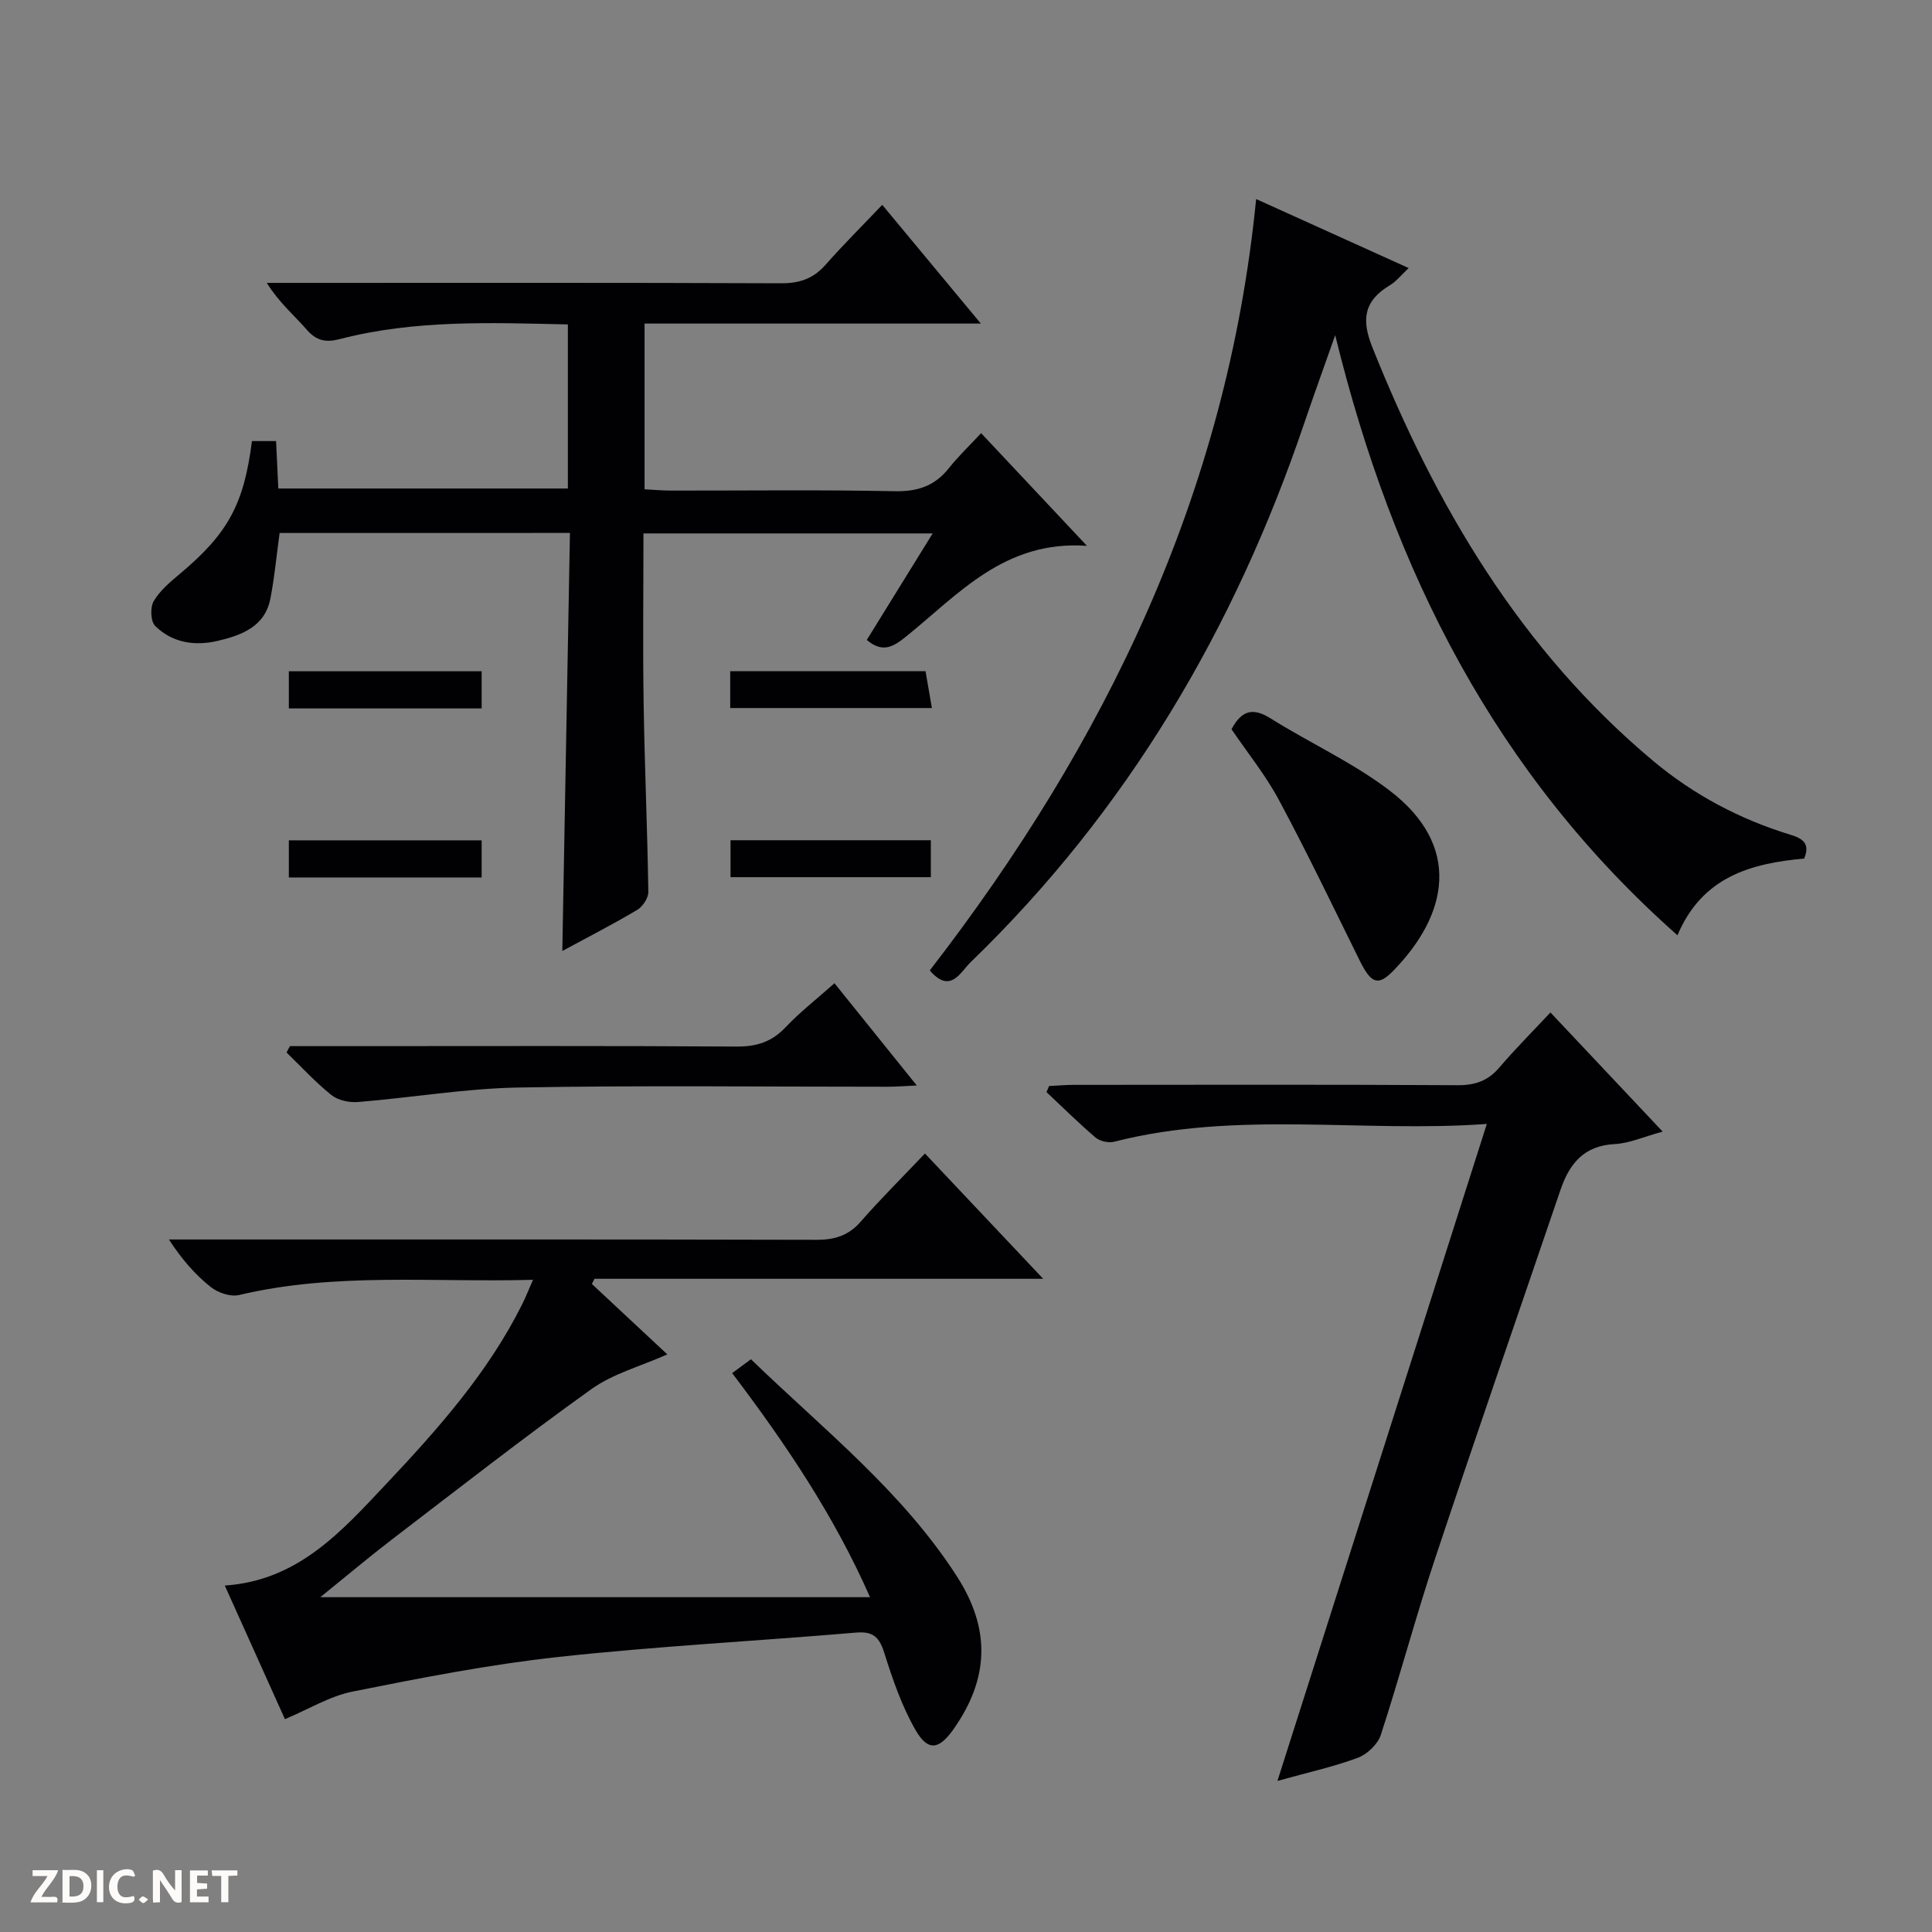
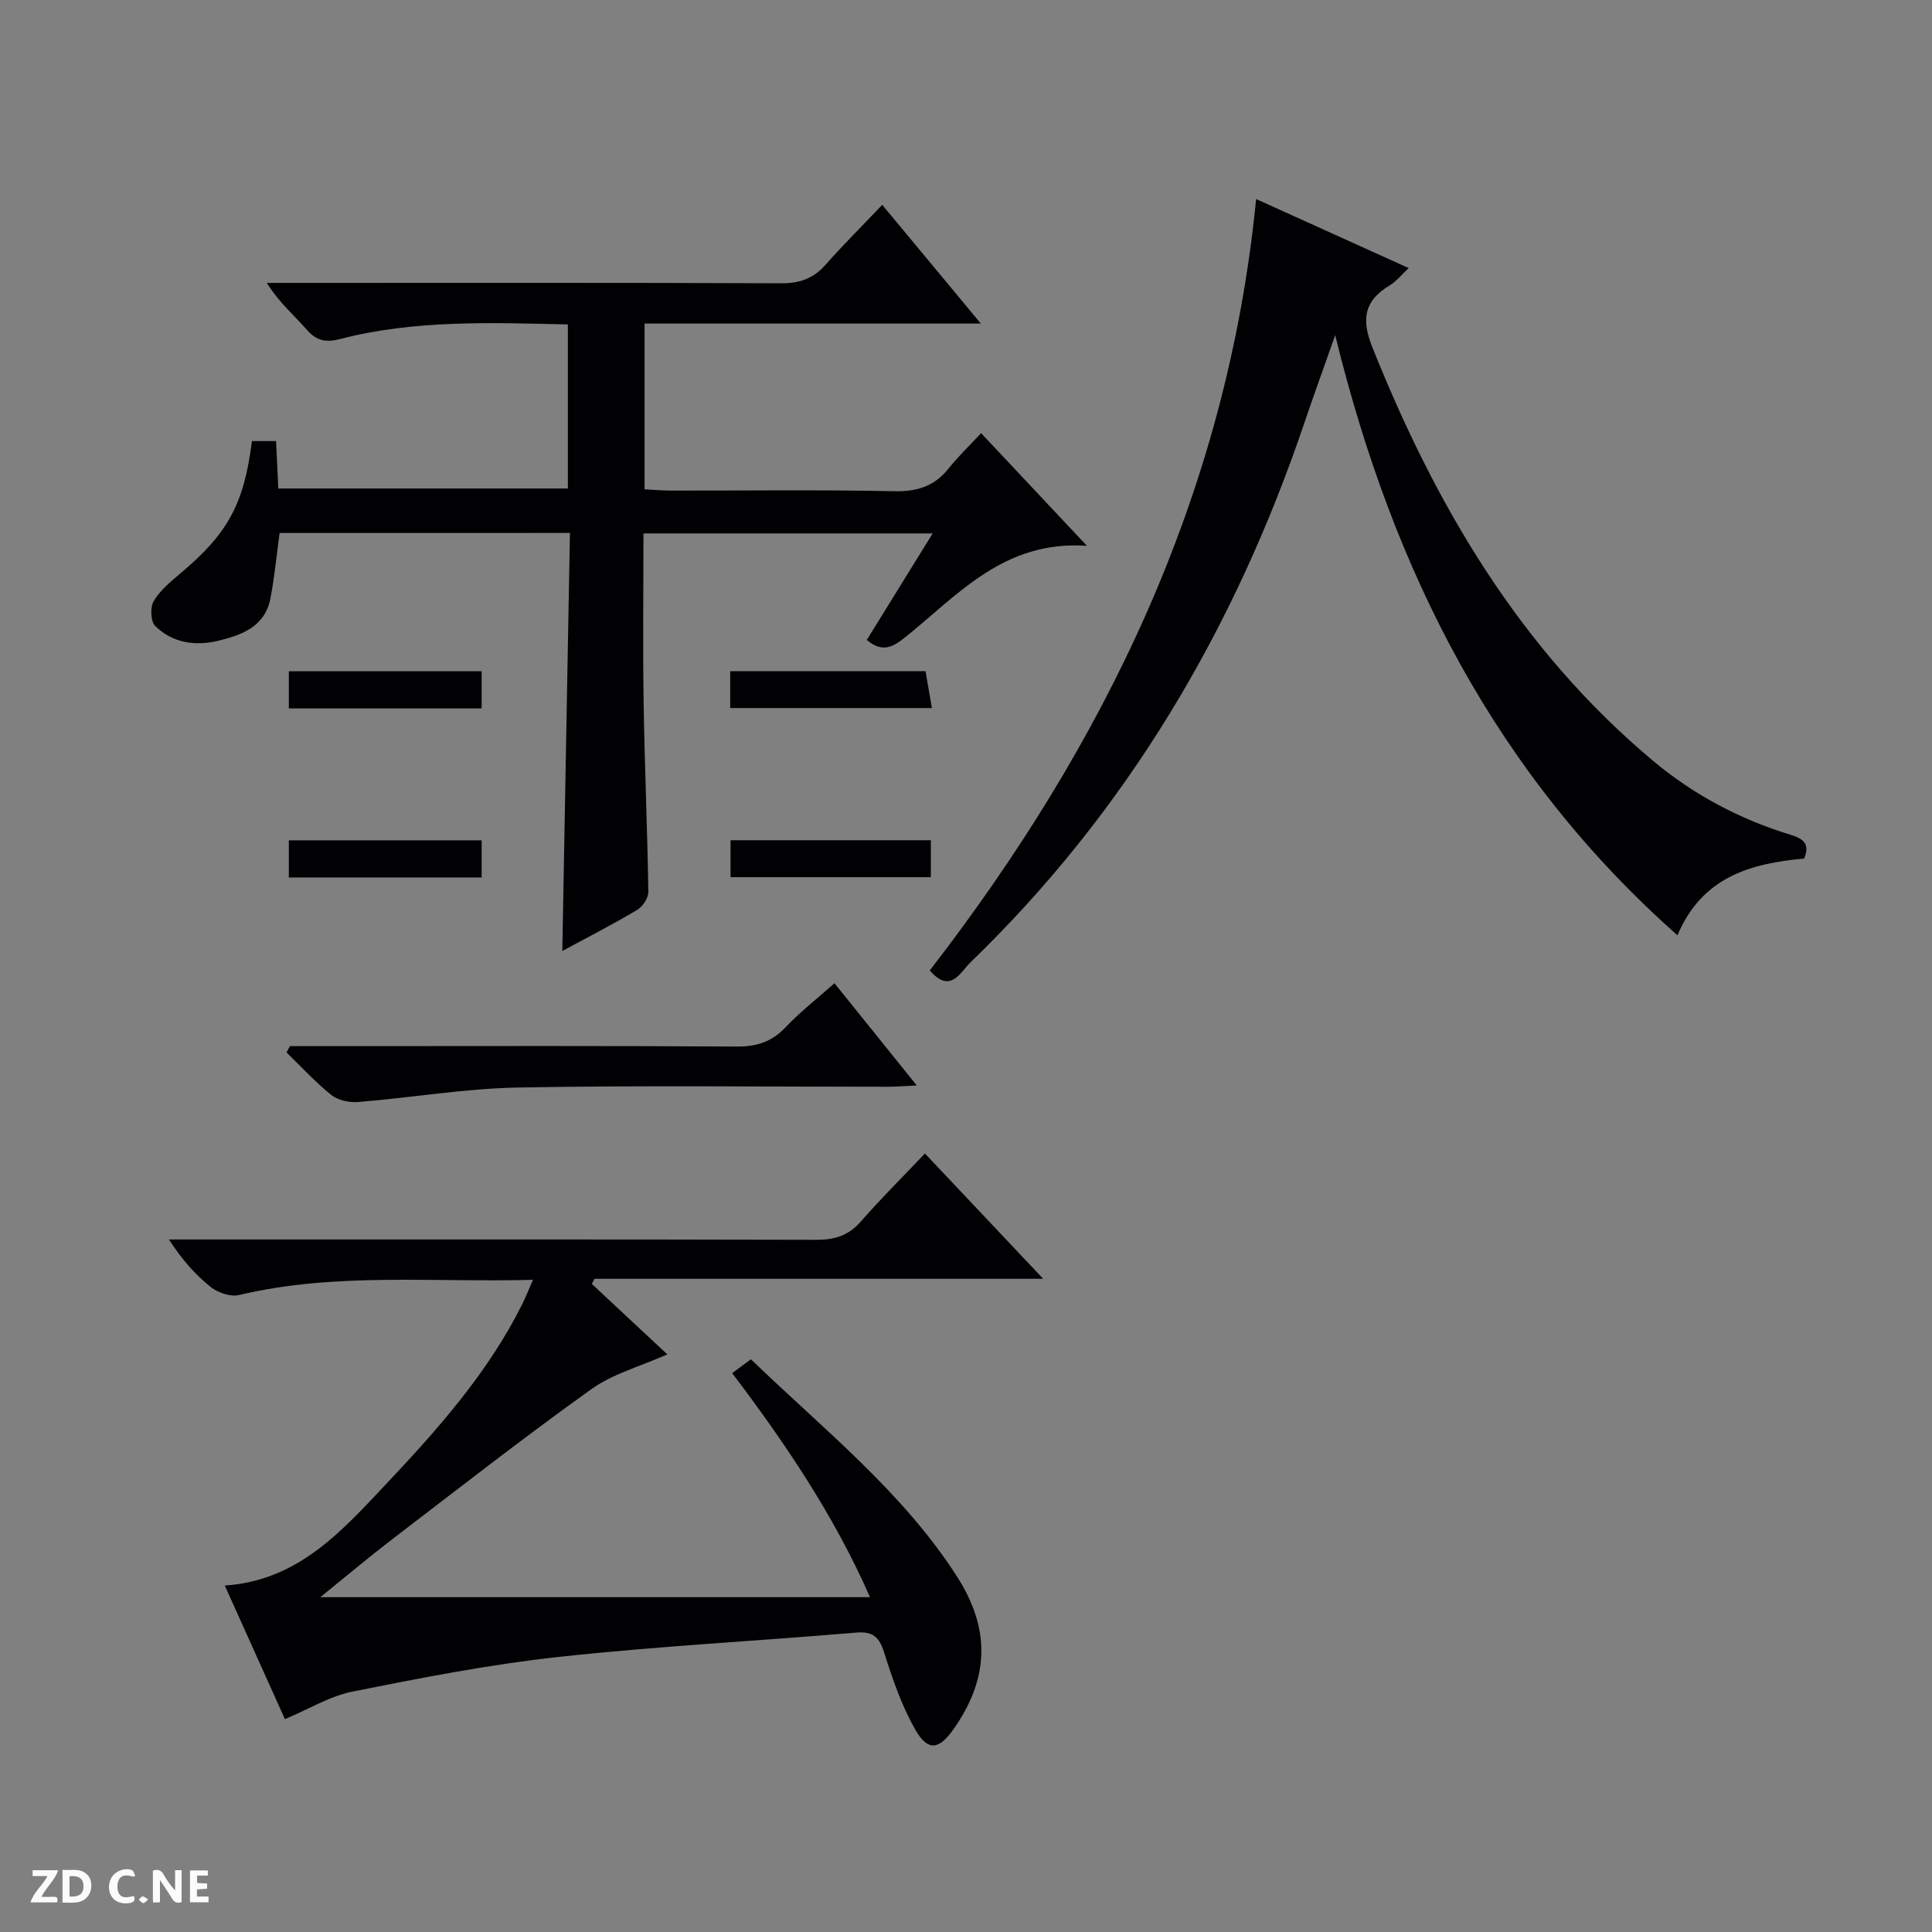
<svg xmlns="http://www.w3.org/2000/svg" enable-background="new 0 0 400 400" viewBox="0 0 400 400">
  <rect x="0" y="0" width="400" height="400" fill="#808080" stroke="none" />
  <path d="m37.59 393.81c-.92.31-1.52.05-2-.78-.7-1.2-1.52-2.34-2.47-3.78v4.59c-.55.03-.95.05-1.41.07-.03-.37-.06-.64-.06-.91 0-1.91 0-3.81 0-5.7 1.13-.41 1.77-.03 2.29.91.62 1.11 1.38 2.14 2.31 3.19v-4.2h1.35v6.61z" fill="#fcfbfa" />
  <path d="m12.94 393.88v-6.75c1.9.19 3.93-.54 5.37 1.29.8 1.01.78 2.88.03 3.97-1.37 1.97-3.4 1.51-6.4 1.49m2.45-1.22c2.04.12 2.92-.58 2.89-2.21-.03-1.51-.98-2.19-2.89-2z" fill="#fcfbfa" />
  <path d="m11.81 393.87h-5.49c.68-2.18 2.47-3.48 3.51-5.45h-3.08v-1.21h5.29c-.71 2.13-2.44 3.48-3.47 5.51.86 0 1.63.04 2.39-.01.79-.05 1.14.21.85 1.16" fill="#fcfbfa" />
  <path d="m39.33 393.86v-6.61h3.7v1.07h-2.22v1.52c.68.04 1.34.09 2.07.13v1.07c-.72.05-1.38.09-2.1.14v1.48h2.4v1.19h-3.85z" fill="#fcfbfa" />
  <path d="m27.71 388.56c-1.15-.3-2.46-.61-3.1.64-.37.73-.41 1.93-.06 2.67.63 1.35 1.99.93 3.17.68.35.94-.01 1.32-.93 1.46-1.62.25-3.05-.27-3.76-1.48-.73-1.24-.6-3.03.31-4.17.88-1.11 2.71-1.7 4-1.16.32.13.44.74.65 1.12-.1.08-.19.16-.28.24" fill="#fcfbfa" />
-   <path d="m49.15 387.24v1.07c-.59.02-1.17.05-1.87.08v5.44h-1.48v-5.44h-1.85c-.05-.4-.08-.73-.13-1.15z" fill="#fcfbfa" />
-   <path d="m20.06 387.21h1.33v6.62h-1.33z" fill="#fcfbfa" />
  <path d="m30.68 393.25c-.39.38-.8.79-1.05.76-.32-.05-.6-.45-.9-.7.26-.24.51-.64.8-.67.29-.04.62.3 1.15.61" fill="#fcfbfa" />
  <g fill="#010104">
    <path d="m151.59 284.29c1.3-.96 2.44-1.8 3.88-2.87 15.01 14.51 31.34 27.35 42.66 44.97 7.03 10.94 6.65 21.16-.72 31.63-2.99 4.24-5.28 4.64-7.86.16-2.85-4.95-4.75-10.52-6.48-16-1.03-3.24-2.3-4.47-5.82-4.17-20.53 1.75-41.13 2.81-61.61 5.04-14.29 1.56-28.48 4.34-42.59 7.16-4.74.94-9.14 3.66-14.06 5.72-4.01-8.91-8.08-17.96-12.45-27.66 15.19-1.02 24.18-11.23 33.4-21.01 10.75-11.41 21.14-23.1 28.21-37.3.71-1.43 1.29-2.92 2.2-4.99-20.81.57-40.97-1.58-60.85 3.15-1.76.42-4.37-.46-5.86-1.65-3.22-2.56-5.97-5.7-8.67-9.85h5.57c42.83 0 85.65-.04 128.48.07 3.78.01 6.64-.86 9.18-3.76 4.14-4.74 8.62-9.18 13.3-14.11 8.35 8.85 16.07 17.03 24.48 25.94-31.55 0-62.22 0-92.9 0-.18.36-.36.72-.54 1.07 5.11 4.77 10.23 9.55 15.62 14.58-5.49 2.45-11.23 3.98-15.76 7.22-14.06 10.06-27.69 20.73-41.42 31.23-4.67 3.58-9.17 7.38-14.66 11.82h113.81c-7.42-16.86-17.45-31.74-28.54-46.39z" />
    <path d="m57.89 110.35c-.64 4.67-1.05 9.13-1.89 13.5-1.12 5.88-5.92 7.65-10.9 8.83-4.77 1.13-9.42.41-12.97-3.08-.95-.93-1.06-3.86-.31-5.14 1.31-2.22 3.46-4.01 5.49-5.71 9.85-8.27 13.2-14.32 14.85-27.43h5c.15 3.2.29 6.3.46 9.82h59.95c0-11.34 0-22.43 0-33.97-15.95-.36-31.7-.98-47.15 3.02-2.94.76-4.86.41-6.91-1.93-2.61-2.99-5.69-5.56-8.28-9.69h5.51c33.66 0 67.31-.06 100.97.08 3.82.02 6.68-.96 9.2-3.82 3.62-4.1 7.51-7.97 11.75-12.42 6.91 8.32 13.31 16.03 20.41 24.58-23.88 0-46.6 0-69.62 0v34.31c1.75.09 3.53.26 5.3.27 15.5.02 30.99-.19 46.48.13 4.77.1 8.31-1.09 11.24-4.79 1.96-2.47 4.27-4.66 6.66-7.23 7.24 7.71 14.11 15.03 21.91 23.33-17.08-1.21-26.61 10.06-37.46 18.79-2.58 2.08-4.82 3.5-8.12.69 4.45-7.18 8.88-14.35 13.64-22.05-20.07 0-39.7 0-59.88 0 0 11.75-.15 23.52.04 35.29.2 12.97.78 25.94.97 38.92.02 1.26-1.16 3.05-2.29 3.72-4.98 2.97-10.15 5.62-15.52 8.52.53-28.96 1.05-57.57 1.58-86.55-20.3.01-40.04.01-60.11.01z" />
    <path d="m260.07 41.21c10.88 4.92 20.95 9.48 31.58 14.29-1.53 1.43-2.57 2.77-3.92 3.58-5.31 3.17-5.91 7.05-3.62 12.77 13.14 32.88 30.68 62.71 58.22 85.74 8.38 7 17.93 12.05 28.38 15.24 2.75.84 4.03 1.95 2.83 4.92-11.04 1.02-21.1 3.74-26.24 15.89-37.46-33.16-58.85-75.12-70.86-124.25-2.47 7.01-4.48 12.54-6.37 18.12-14.42 42.59-36.66 80.34-69.14 111.73-2.1 2.03-4.15 6.65-8.43 1.68 36.28-46.95 61.56-98.73 67.57-159.71z" />
-     <path d="m344.24 234.29c-3.94 1.07-6.91 2.43-9.95 2.58-6.35.33-9.35 4.04-11.2 9.46-8.66 25.43-17.47 50.81-25.95 76.29-4.03 12.1-7.3 24.45-11.26 36.58-.63 1.92-2.79 3.98-4.71 4.71-4.9 1.84-10.08 2.97-16.69 4.81 14.64-45.95 28.9-90.69 43.35-136.02-25.77 1.87-51.67-2.83-77.14 3.68-1.16.3-2.95-.09-3.85-.85-3.52-2.99-6.8-6.26-10.17-9.42.18-.42.35-.84.53-1.26 1.71-.08 3.41-.24 5.12-.24 26.48-.02 52.96-.08 79.44.07 3.65.02 6.32-.9 8.68-3.68 3.23-3.79 6.76-7.32 10.56-11.38 7.92 8.4 15.26 16.19 23.24 24.67z" />
    <path d="m60.03 216.59h13.44c26.33 0 52.66-.09 79 .09 4.15.03 7.29-.95 10.16-3.98 2.96-3.13 6.4-5.81 10.14-9.13 5.55 6.9 11.01 13.68 17.04 21.17-2.54.11-4.27.26-5.99.26-25.5.01-51-.31-76.49.16-11.07.2-22.11 2.1-33.18 3-1.82.15-4.16-.34-5.53-1.44-3.32-2.65-6.22-5.84-9.29-8.81.22-.45.46-.89.7-1.32z" />
-     <path d="m254.97 150.98c2.04-3.84 4.37-4.58 8.05-2.27 8.13 5.1 17.04 9.14 24.63 14.92 15.09 11.49 12.22 25.75.71 37.46-3.1 3.16-4.54 2.44-6.83-2.18-5.5-11.11-10.85-22.3-16.71-33.22-2.79-5.22-6.59-9.9-9.85-14.71z" />
    <path d="m151.25 181.61c0-2.48 0-4.88 0-7.65h41.47v7.65c-13.63 0-27.43 0-41.47 0z" />
    <path d="m151.18 146.59c0-2.67 0-4.96 0-7.63h40.44c.42 2.43.83 4.81 1.32 7.63-14.01 0-27.89 0-41.76 0z" />
    <path d="m59.8 146.67c0-2.73 0-5.02 0-7.69h39.92v7.69c-13.17 0-26.33 0-39.92 0z" />
    <path d="m59.8 181.67c0-2.73 0-5.01 0-7.69h39.92v7.69c-13.16 0-26.33 0-39.92 0z" />
  </g>
</svg>